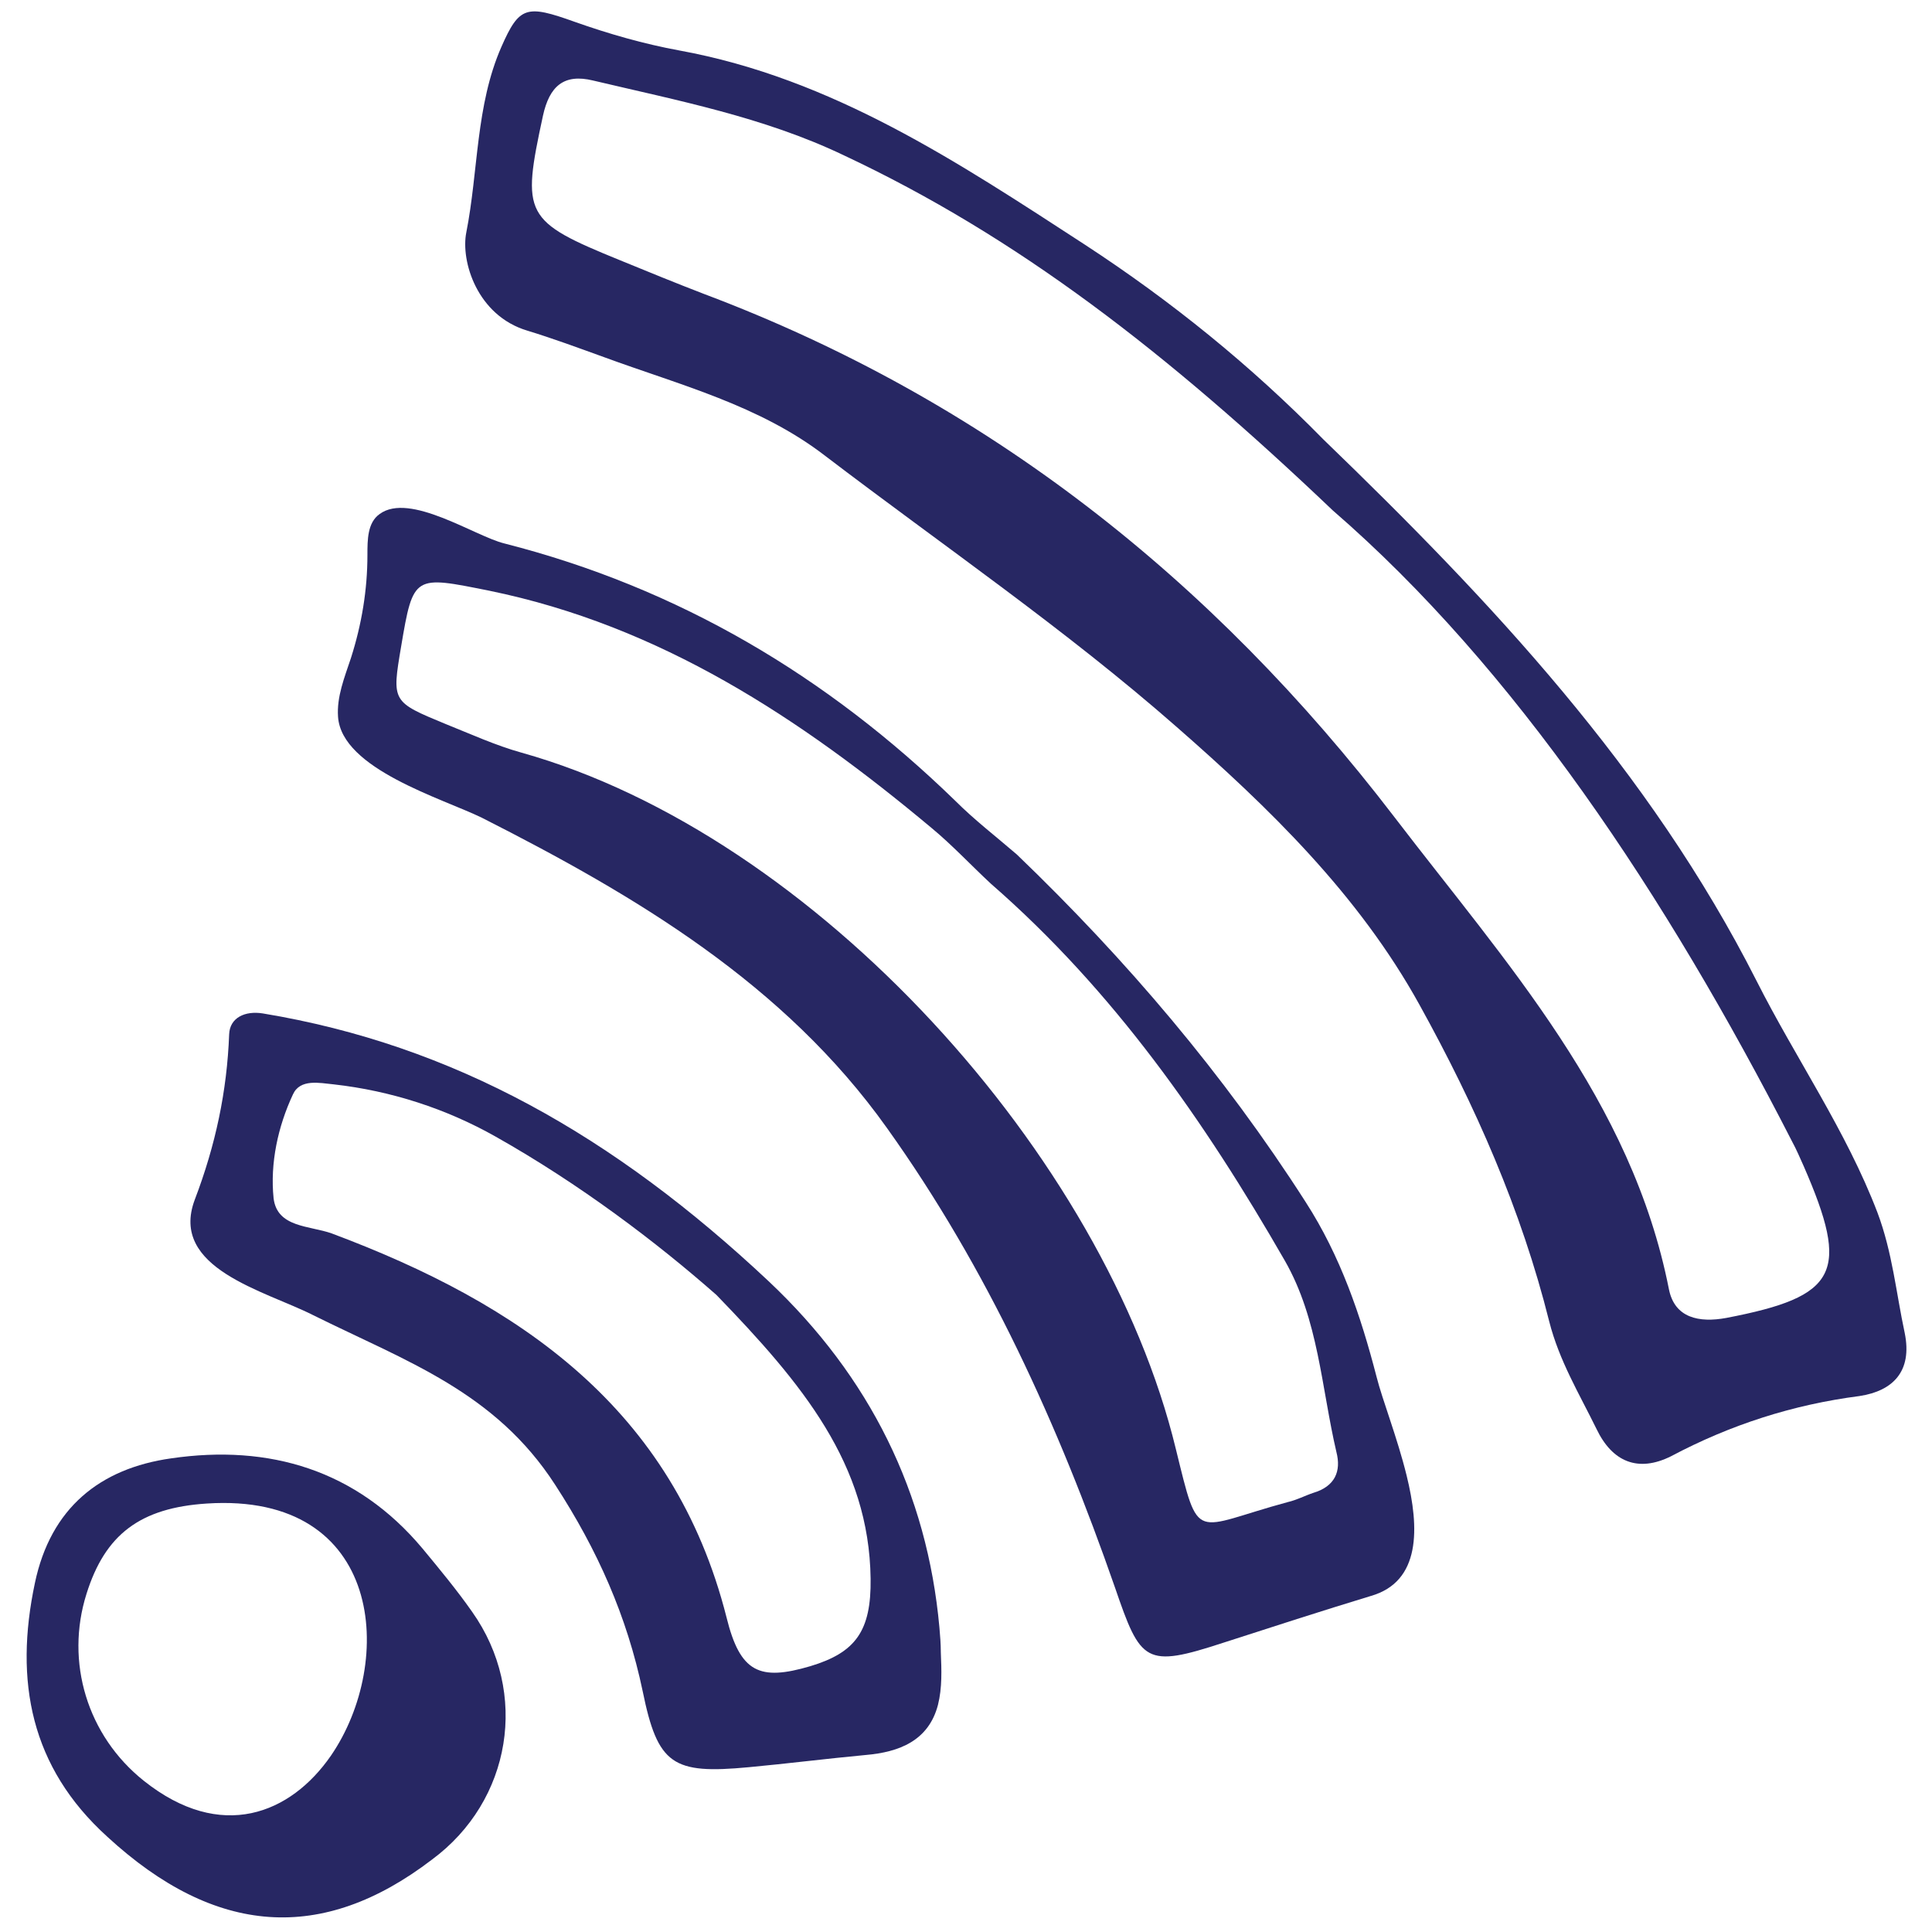
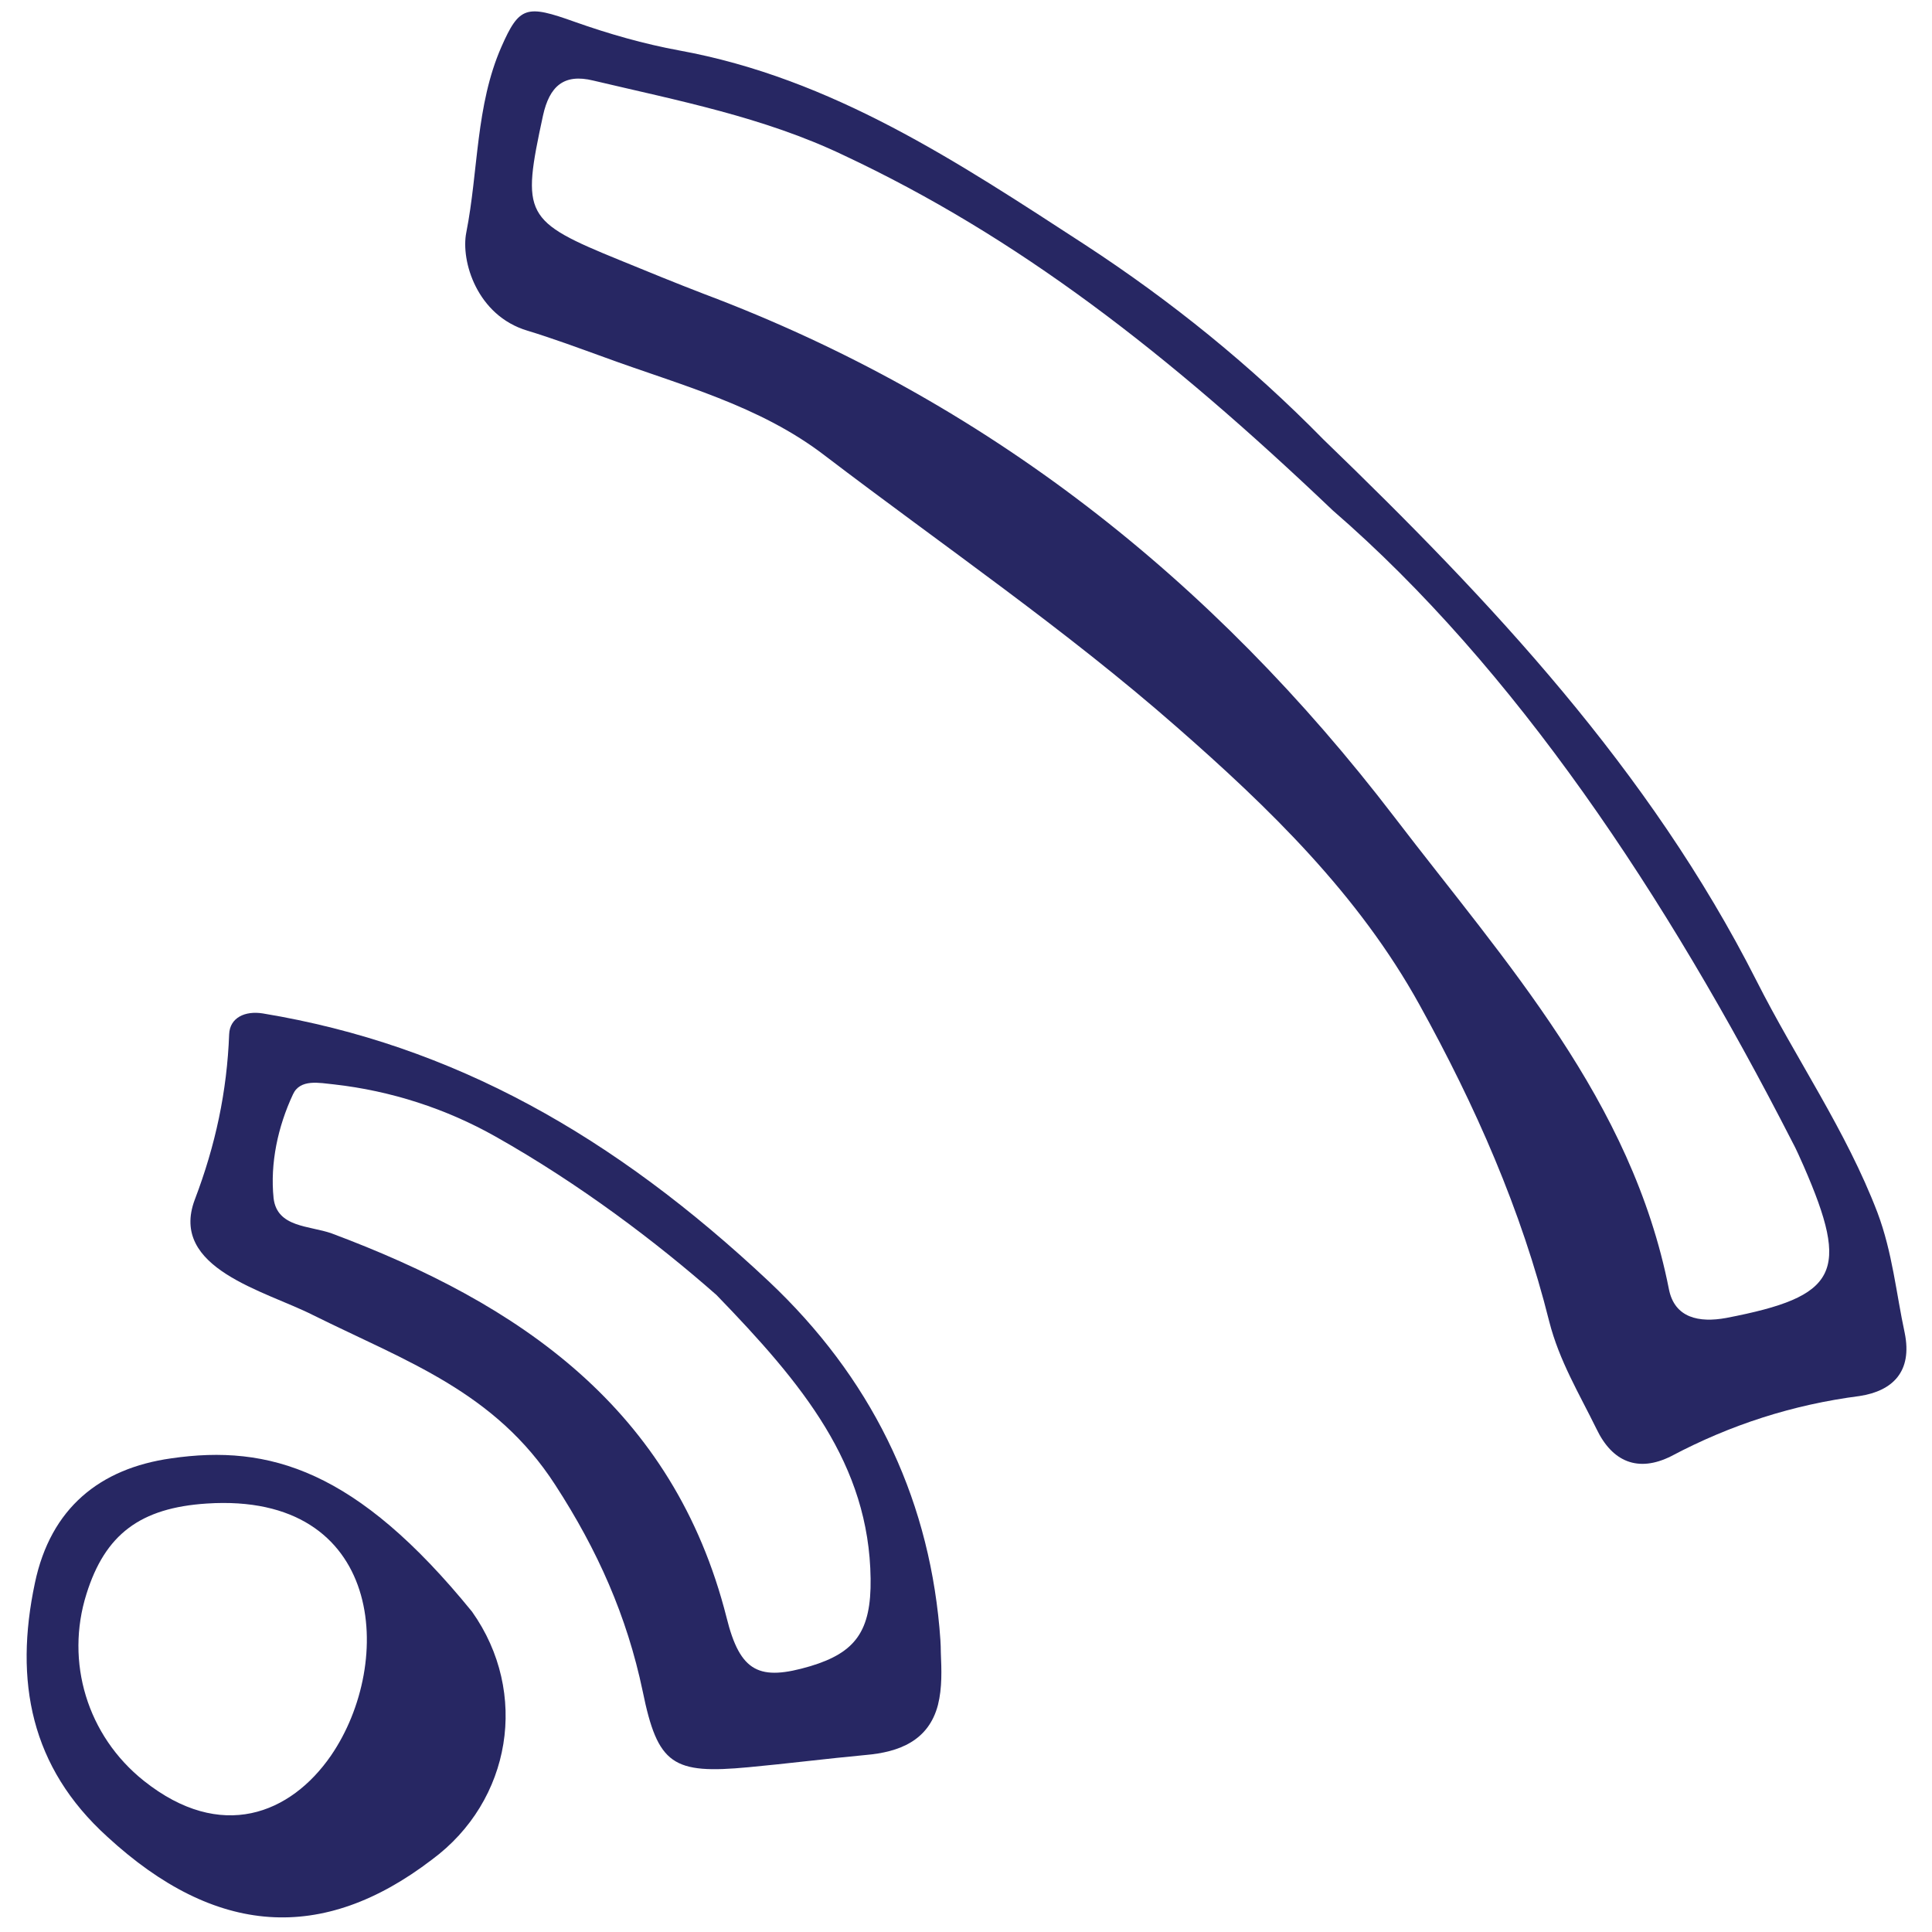
<svg xmlns="http://www.w3.org/2000/svg" width="67" height="67" viewBox="0 0 67 67" fill="none">
  <path d="M66.054 46.227C65.755 44.835 65.631 43.444 65.109 42.052C64.016 39.195 62.276 36.71 60.909 34.002C57.205 26.696 51.713 20.857 45.897 15.242C43.386 12.682 40.627 10.446 37.62 8.483C33.221 5.625 28.871 2.718 23.552 1.749C22.334 1.525 21.117 1.178 19.924 0.755C18.258 0.159 18.01 0.209 17.388 1.625C16.494 3.662 16.593 5.924 16.171 8.06C15.972 9.054 16.543 10.943 18.283 11.465C19.178 11.738 20.048 12.061 20.943 12.384C23.577 13.353 26.336 14.049 28.623 15.813C32.699 18.919 36.949 21.826 40.801 25.206C44.008 28.013 47.114 31.02 49.227 34.846C51.166 38.35 52.757 41.953 53.726 45.829C54.074 47.196 54.77 48.339 55.366 49.556C55.913 50.699 56.808 51.072 57.951 50.501C60.014 49.407 62.176 48.712 64.488 48.413C65.631 48.239 66.327 47.569 66.054 46.227ZM59.865 45.705C58.92 45.879 58.075 45.705 57.877 44.711C56.584 38.151 52.235 33.405 48.357 28.336C42.044 20.087 34.19 13.875 24.422 10.197C23.453 9.825 22.483 9.427 21.514 9.03C18.159 7.663 18.084 7.464 18.83 4.01C19.054 2.992 19.551 2.544 20.57 2.793C23.503 3.488 26.485 4.06 29.244 5.377C35.284 8.21 40.453 12.21 46.22 17.701C52.533 23.168 57.777 31.045 62.151 39.592C62.301 39.866 62.425 40.164 62.549 40.437C64.165 44.14 63.742 44.96 59.865 45.705Z" fill="#272763" />
-   <path d="M48.781 51.173C48.458 49.856 47.936 48.539 47.737 47.743C47.19 45.632 46.494 43.569 45.276 41.681C42.443 37.258 39.063 33.282 35.26 29.63C34.539 29.008 33.794 28.437 33.123 27.766C28.674 23.442 23.529 20.386 17.489 18.846C16.47 18.597 14.208 17.056 13.164 17.827C12.742 18.125 12.742 18.721 12.742 19.243C12.742 20.461 12.543 21.653 12.17 22.821C11.947 23.492 11.673 24.163 11.723 24.859C11.847 26.673 15.351 27.691 16.718 28.362C22.062 31.071 27.207 34.127 30.761 39.121C34.241 43.992 36.702 49.408 38.665 55.049C39.56 57.658 39.709 57.857 42.443 56.962C44.133 56.416 45.823 55.869 47.538 55.347C49.278 54.85 49.228 52.986 48.781 51.173ZM45.55 51.769C45.252 51.868 44.978 52.017 44.655 52.092C41.349 52.986 41.598 53.583 40.778 50.253C38.317 40.09 28.276 28.959 18.085 26.101C17.191 25.853 16.321 25.455 15.451 25.107C13.587 24.337 13.587 24.337 13.91 22.424C14.332 19.914 14.357 19.964 16.967 20.485C22.907 21.703 27.754 24.908 32.302 28.71C33.023 29.306 33.669 30.002 34.365 30.648C38.615 34.351 41.772 38.873 44.556 43.718C45.724 45.756 45.823 48.116 46.345 50.353C46.519 51.023 46.295 51.545 45.55 51.769Z" fill="#272763" />
  <path d="M32.578 56.439C32.155 51.768 30.167 47.743 26.662 44.438C21.294 39.394 15.726 36.238 9.115 35.145C8.493 35.045 7.971 35.294 7.947 35.865C7.872 37.853 7.474 39.717 6.754 41.605C5.859 43.991 9.189 44.761 10.855 45.606C14.111 47.221 17.168 48.264 19.255 51.495C20.722 53.756 21.741 56.042 22.288 58.651C22.81 61.21 23.332 61.533 25.966 61.285C27.308 61.161 28.675 60.987 30.017 60.862C31.186 60.763 32.205 60.365 32.528 59.123C32.677 58.527 32.652 57.906 32.627 57.309C32.627 57.011 32.602 56.713 32.578 56.439ZM28.104 57.781C26.339 58.303 25.668 58.005 25.196 56.092C23.356 48.836 18.013 45.208 11.501 42.773C10.73 42.5 9.612 42.574 9.488 41.556C9.363 40.338 9.637 39.071 10.159 37.953C10.407 37.406 11.078 37.555 11.575 37.605C13.564 37.828 15.477 38.45 17.192 39.419C20.101 41.059 22.76 43.071 24.848 44.91C27.83 47.991 30.142 50.774 30.192 54.75C30.216 56.564 29.669 57.309 28.104 57.781Z" fill="#272763" />
-   <path d="M16.371 55.893C15.849 55.148 15.253 54.427 14.656 53.706C12.37 50.973 9.337 50.078 5.932 50.575C3.472 50.923 1.757 52.29 1.21 54.899C0.489 58.303 1.061 61.285 3.72 63.695C7.473 67.149 11.177 67.397 14.979 64.49C17.738 62.453 18.36 58.701 16.371 55.893ZM11.475 60.887C10.083 62.9 7.672 63.894 4.988 61.757C3.024 60.192 2.254 57.632 3 55.272C3.646 53.209 4.864 52.29 7.175 52.141C13.314 51.743 13.712 57.632 11.475 60.887Z" fill="#272763" />
+   <path d="M16.371 55.893C12.37 50.973 9.337 50.078 5.932 50.575C3.472 50.923 1.757 52.29 1.21 54.899C0.489 58.303 1.061 61.285 3.72 63.695C7.473 67.149 11.177 67.397 14.979 64.49C17.738 62.453 18.36 58.701 16.371 55.893ZM11.475 60.887C10.083 62.9 7.672 63.894 4.988 61.757C3.024 60.192 2.254 57.632 3 55.272C3.646 53.209 4.864 52.29 7.175 52.141C13.314 51.743 13.712 57.632 11.475 60.887Z" fill="#272763" />
</svg>